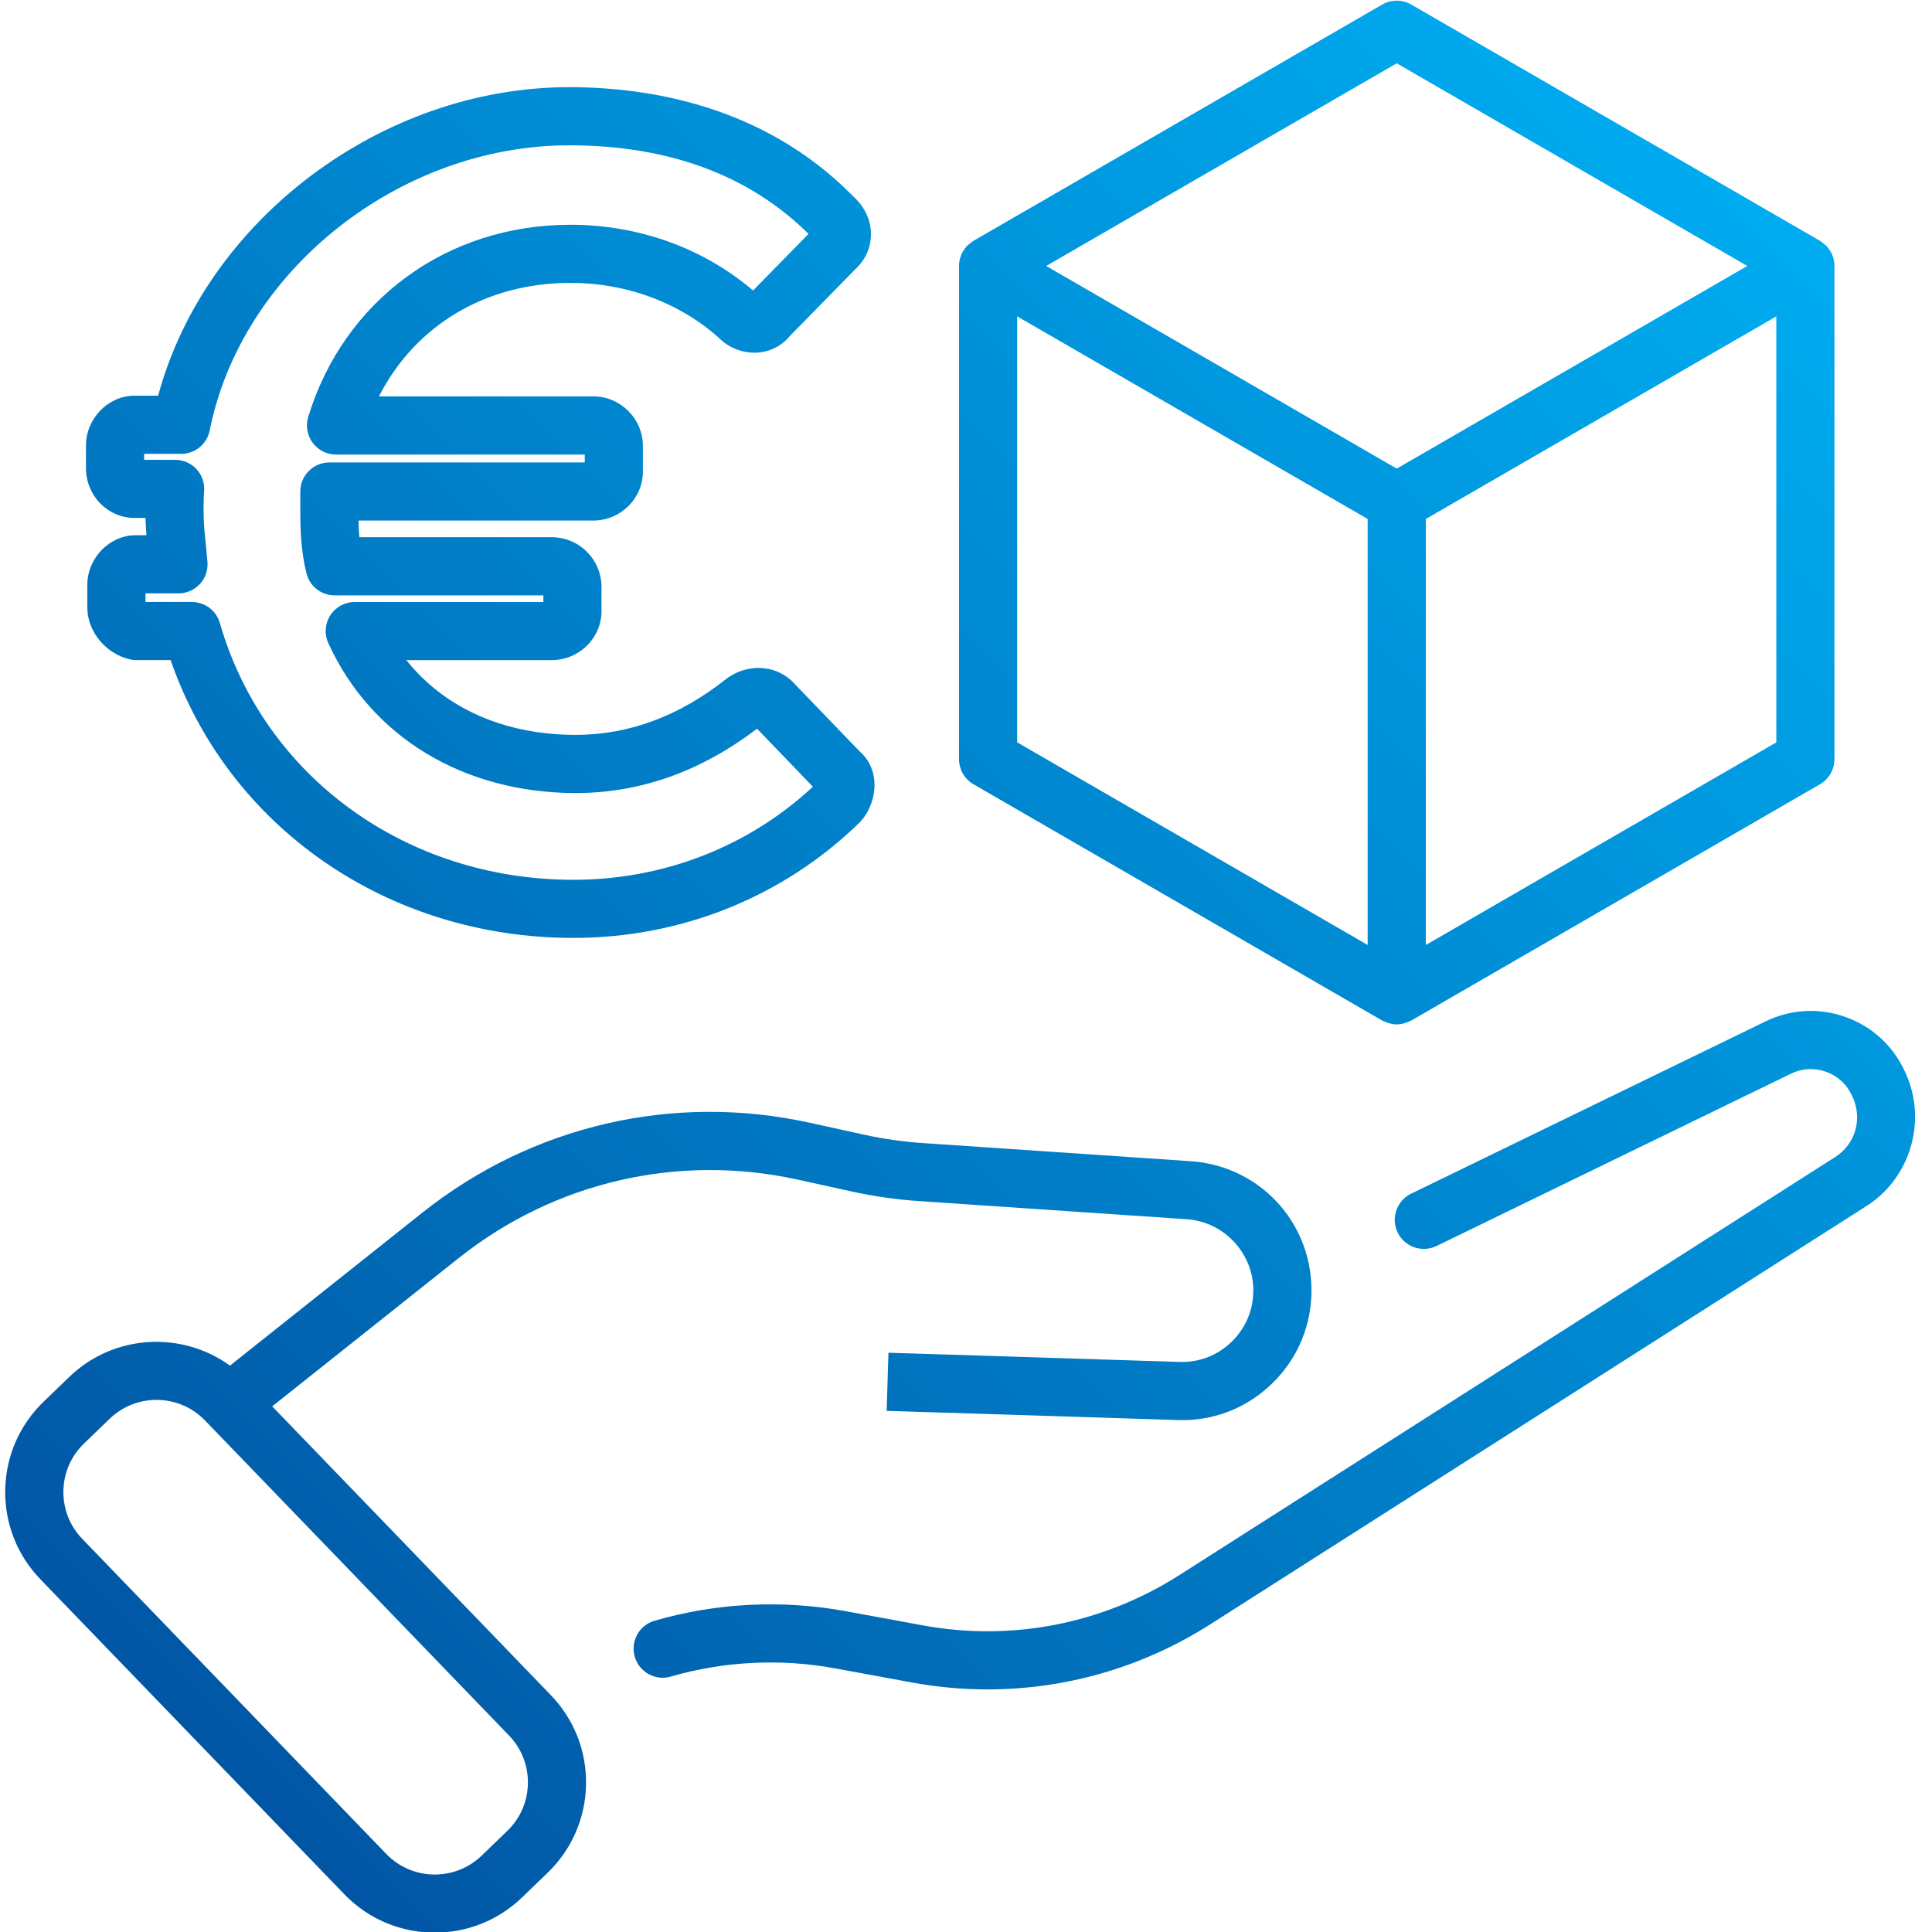
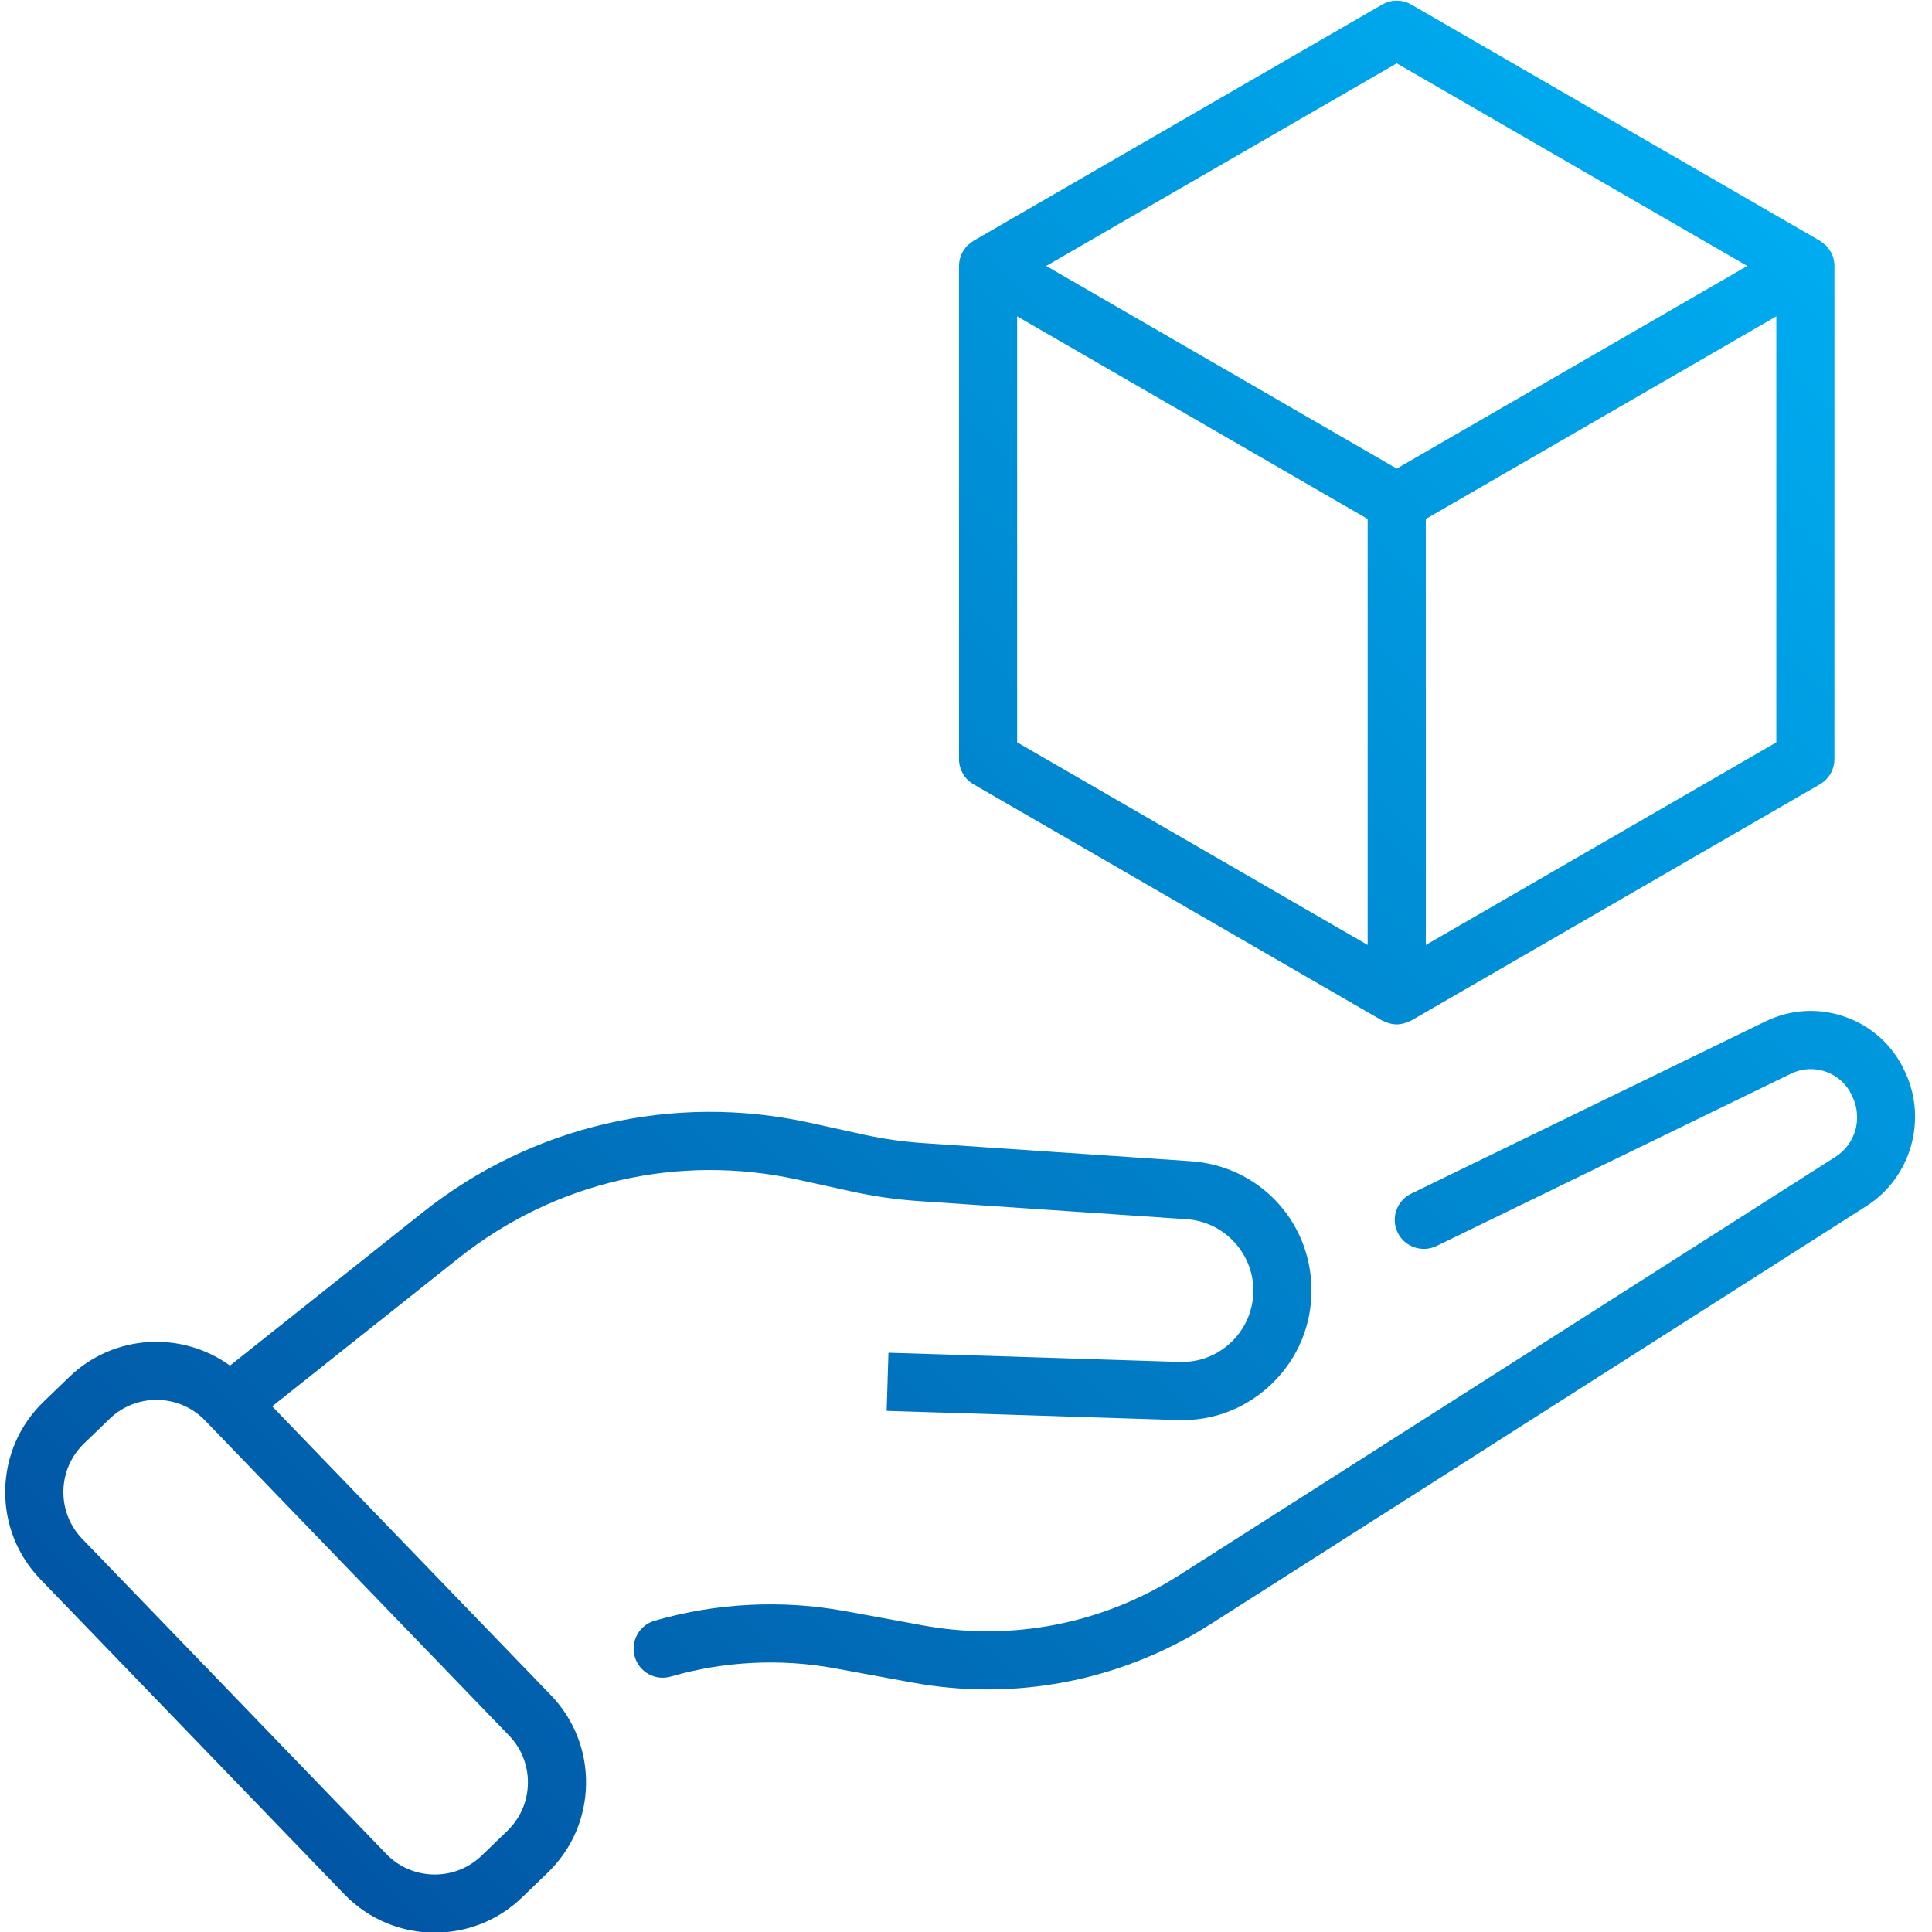
<svg xmlns="http://www.w3.org/2000/svg" xmlns:xlink="http://www.w3.org/1999/xlink" id="Ebene_1" baseProfile="tiny" version="1.2" viewBox="0 0 150 150">
  <defs>
    <linearGradient id="Neues_Verlaufsfeld_1" data-name="Neues Verlaufsfeld 1" x1="33.597" y1="173.943" x2="166.811" y2="40.73" gradientUnits="userSpaceOnUse">
      <stop offset="0" stop-color="#014f9e" />
      <stop offset="1" stop-color="#00adf1" />
    </linearGradient>
    <linearGradient id="Neues_Verlaufsfeld_11" data-name="Neues Verlaufsfeld 1" x1="9.426" y1="149.772" x2="142.64" y2="16.559" xlink:href="#Neues_Verlaufsfeld_1" />
    <linearGradient id="Neues_Verlaufsfeld_12" data-name="Neues Verlaufsfeld 1" x1="-28.197" y1="112.149" x2="105.017" y2="-21.064" xlink:href="#Neues_Verlaufsfeld_1" />
    <linearGradient id="Neues_Verlaufsfeld_13" data-name="Neues Verlaufsfeld 1" x1="3.945" y1="144.291" x2="137.159" y2="11.078" xlink:href="#Neues_Verlaufsfeld_1" />
  </defs>
  <path d="M147.95,83.313l-.055-.12c-.904-1.986-2.533-3.487-4.586-4.226-2.056-.74-4.268-.621-6.23.332l-27.521,13.379c-1.121.546-1.588,1.896-1.043,3.017.545,1.121,1.894,1.586,3.017,1.043l27.521-13.379c.858-.417,1.826-.469,2.727-.146.899.324,1.611.98,2.01,1.856l.055.12c.772,1.695.201,3.647-1.356,4.639l-50.944,32.473c-5.928,3.778-12.999,5.162-19.914,3.889l-6.002-1.103c-4.9-.899-10.02-.643-14.807.746-1.198.347-1.886,1.599-1.539,2.796.346,1.198,1.597,1.887,2.796,1.539,4.117-1.193,8.518-1.416,12.734-.641l6.002,1.103c1.949.358,3.908.535,5.857.535,6.091,0,12.077-1.729,17.3-5.058l50.944-32.473c3.417-2.179,4.723-6.614,3.034-10.323Z" fill="url(#Neues_Verlaufsfeld_1)" />
  <path d="M21.134,109.188l14.49-11.52c7.43-5.906,17.011-8.121,26.281-6.089l4.179.919c1.74.383,3.518.637,5.285.756l20.776,1.407c2.847.193,5.115,2.579,5.163,5.432.026,1.538-.563,2.978-1.658,4.056-1.093,1.076-2.518,1.637-4.077,1.591-9.123-.299-22.594-.713-22.594-.713l-.139,4.512s13.465.414,22.584.713c2.799.1,5.408-.933,7.392-2.886,1.984-1.953,3.052-4.563,3.005-7.35-.089-5.265-4.119-9.504-9.373-9.86l-20.777-1.407c-1.545-.103-3.099-.326-4.62-.66l-4.179-.919c-10.604-2.333-21.56.208-30.059,6.964l-14.957,11.891c-3.752-2.713-9.03-2.448-12.477.88l-1.994,1.923c-1.874,1.808-2.933,4.239-2.979,6.843-.047,2.604.924,5.071,2.732,6.945l23.601,24.459c1.911,1.98,4.462,2.975,7.019,2.975,2.438,0,4.879-.906,6.768-2.729l1.994-1.923c1.874-1.809,2.933-4.239,2.979-6.844.047-2.604-.924-5.07-2.732-6.944l-21.635-22.422ZM39.388,142.149l-1.994,1.923c-2.077,2.006-5.4,1.945-7.404-.132l-23.6-24.459c-.972-1.007-1.493-2.331-1.468-3.73.024-1.398.593-2.703,1.599-3.675l1.994-1.923c1.014-.979,2.325-1.466,3.634-1.466,1.373,0,2.744.534,3.769,1.598l23.601,24.459c.971,1.007,1.492,2.33,1.467,3.729-.024,1.399-.593,2.704-1.599,3.676Z" fill="url(#Neues_Verlaufsfeld_11)" />
-   <path d="M10.437,40.212h.859c.012.462.041.911.076,1.343h-.833c-2.038,0-3.76,1.77-3.76,3.864v1.761c0,.072.003.145.01.215.104,1.764,1.484,3.373,3.291,3.796.168.04.342.059.515.059h2.651c4.498,12.971,16.846,21.569,31.258,21.569,8.4,0,16.287-3.173,22.209-8.934.036-.035.07-.071.103-.106.778-.864,1.184-2.109,1.058-3.252-.098-.891-.508-1.669-1.162-2.219l-5.183-5.385c-.04-.04-.08-.08-.122-.118-1.347-1.203-3.378-1.267-4.94-.156-.032.023-.063.046-.094.071-3.626,2.877-7.55,4.335-11.665,4.335-5.565,0-10.189-2.076-13.16-5.805h11.29c2.13,0,3.863-1.71,3.863-3.812v-1.865c0-2.131-1.733-3.864-3.863-3.864h-14.937c-.036-.412-.056-.84-.065-1.292h18.215c2.131,0,3.864-1.71,3.864-3.811v-1.968c0-2.131-1.733-3.864-3.864-3.864h-16.629c2.813-5.506,8.274-8.811,14.867-8.811,4.339,0,8.42,1.507,11.5,4.245.805.817,1.896,1.232,3.011,1.169,1.007-.067,1.923-.541,2.546-1.312l5.034-5.136c.779-.707,1.218-1.648,1.24-2.665.024-1.096-.439-2.146-1.306-2.955-.004-.004-.024-.022-.028-.025-.051-.048-.12-.119-.211-.21-6.852-6.865-15.684-8.306-21.886-8.306-14.608,0-28.254,10.382-31.911,23.955h-1.842c-2.039,0-3.761,1.77-3.761,3.864v1.761c0,2.131,1.687,3.864,3.761,3.864ZM11.191,35.237h2.877c1.076,0,2.003-.76,2.214-1.816,2.473-12.415,14.732-22.139,27.908-22.139,7.72,0,13.973,2.314,18.585,6.877l-4.308,4.395c-3.866-3.296-8.879-5.104-14.177-5.104-9.601,0-17.593,5.858-20.361,14.923-.209.685-.081,1.427.345,2.003.425.575,1.099.914,1.814.914h19.313v.615h-19.829c-1.247,0-2.257,1.01-2.257,2.257v1.452c0,1.544.057,3.206.48,4.9.25,1.006,1.153,1.711,2.19,1.711h16.202v.513h-14.643c-.768,0-1.484.39-1.899,1.036-.416.646-.474,1.459-.155,2.157,3.323,7.289,10.507,11.64,19.218,11.64,5.002,0,9.732-1.681,14.067-4.998l4.338,4.508c-5.02,4.665-11.603,7.226-18.607,7.226-12.976,0-24.003-8.012-27.437-19.937-.278-.967-1.164-1.632-2.17-1.632h-3.604v-.668h2.562c.63,0,1.232-.262,1.659-.725s.642-1.084.592-1.711c-.034-.418-.077-.841-.121-1.271-.089-.865-.182-1.758-.182-2.645,0-.46,0-1.09.042-1.556.058-.632-.153-1.259-.581-1.727-.428-.469-1.033-.735-1.667-.735h-2.408v-.461Z" fill="url(#Neues_Verlaufsfeld_12)" />
  <path d="M75.585,60.893l31.727,18.341s0,0,.001,0c0,0,0,0,0,0,.065.038.138.054.206.085.295.133.606.217.922.217s.627-.084.922-.217c.068-.031.14-.047.206-.085,0,0,0,0,0,0,0,0,0,0,.001,0l31.727-18.341c.697-.404,1.127-1.148,1.127-1.954V20.649c0-.403-.107-.791-.302-1.129-.011-.019-.028-.033-.039-.051-.091-.147-.193-.289-.316-.413-.043-.043-.099-.072-.145-.112-.103-.088-.204-.18-.324-.25L109.572.354c-.7-.405-1.56-.405-2.26,0l-31.727,18.341c-.113.066-.207.153-.305.235-.053.044-.116.078-.165.127-.12.121-.219.259-.308.403-.013.022-.034.039-.047.061-.096.166-.169.344-.22.53,0,.003-.003.006-.004.01-.051.189-.078.387-.078.589v38.29c0,.806.43,1.551,1.127,1.954ZM78.972,24.561l27.213,15.731v33.075l-27.213-15.731V24.561ZM110.7,73.368v-33.075l27.213-15.731v33.076l-27.213,15.731ZM108.442,4.915l27.217,15.734-3.47,2.006-23.747,13.728-23.747-13.728-3.47-2.006,27.217-15.734Z" fill="url(#Neues_Verlaufsfeld_13)" />
</svg>